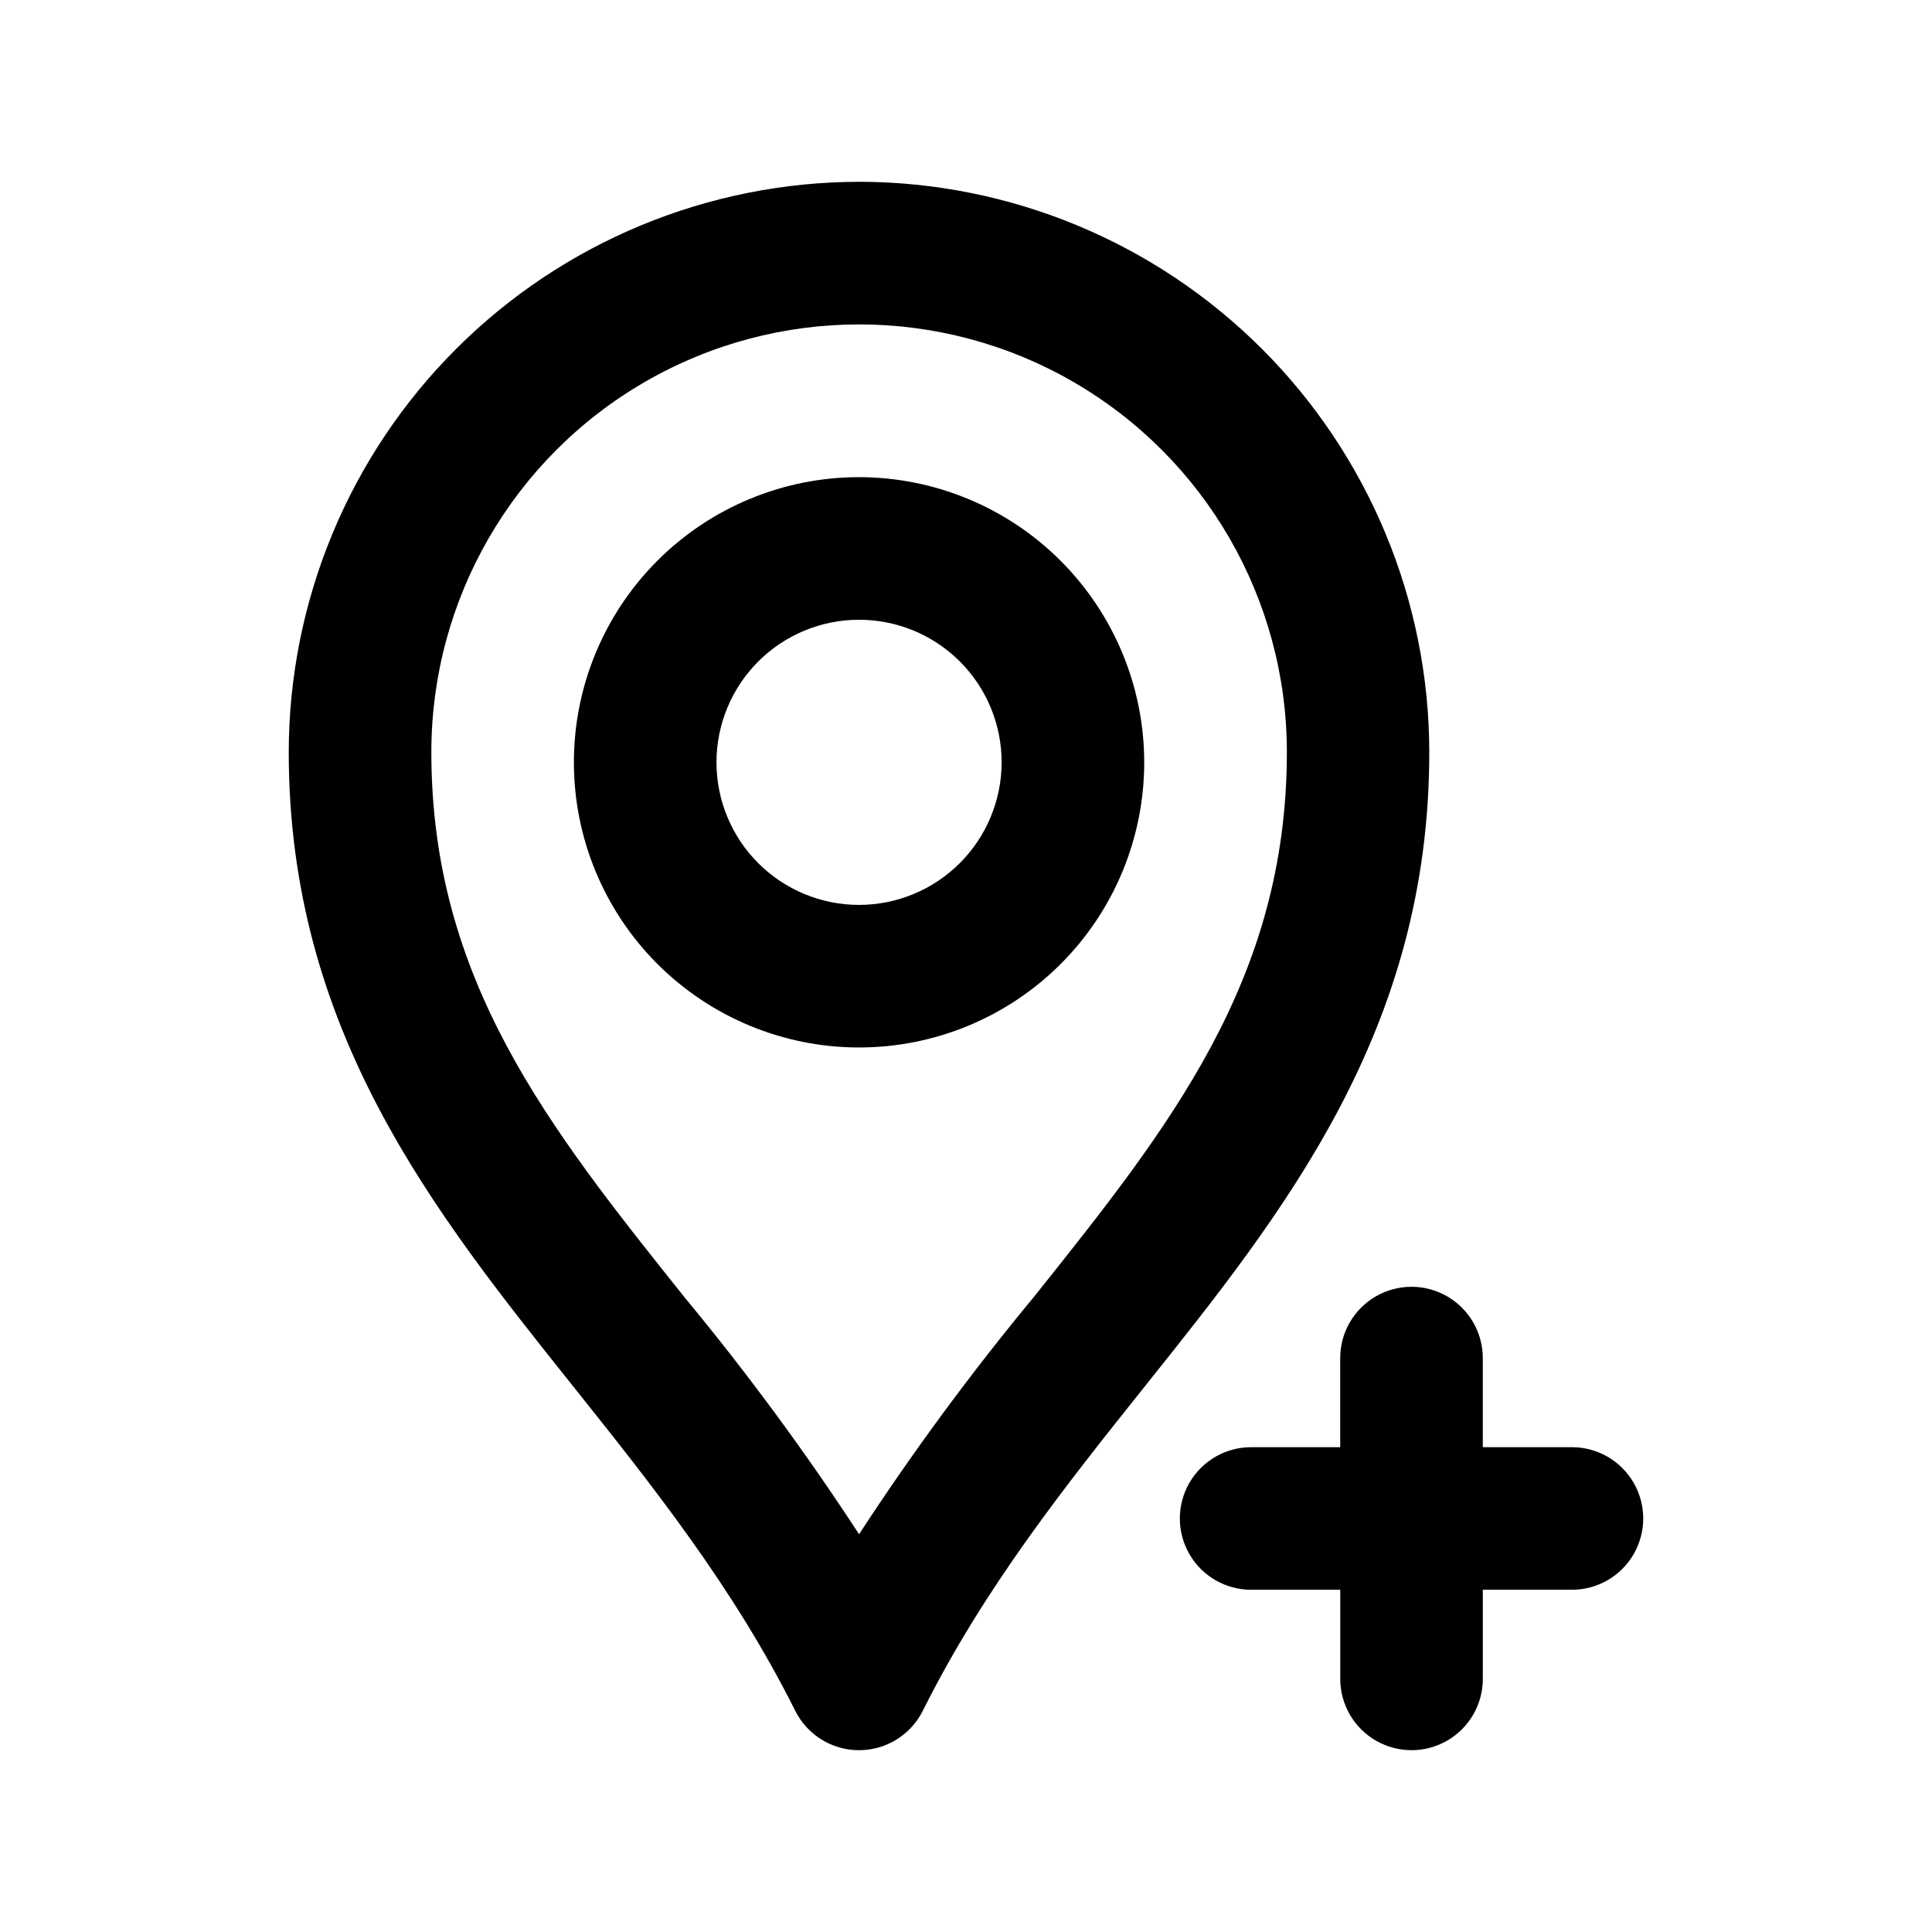
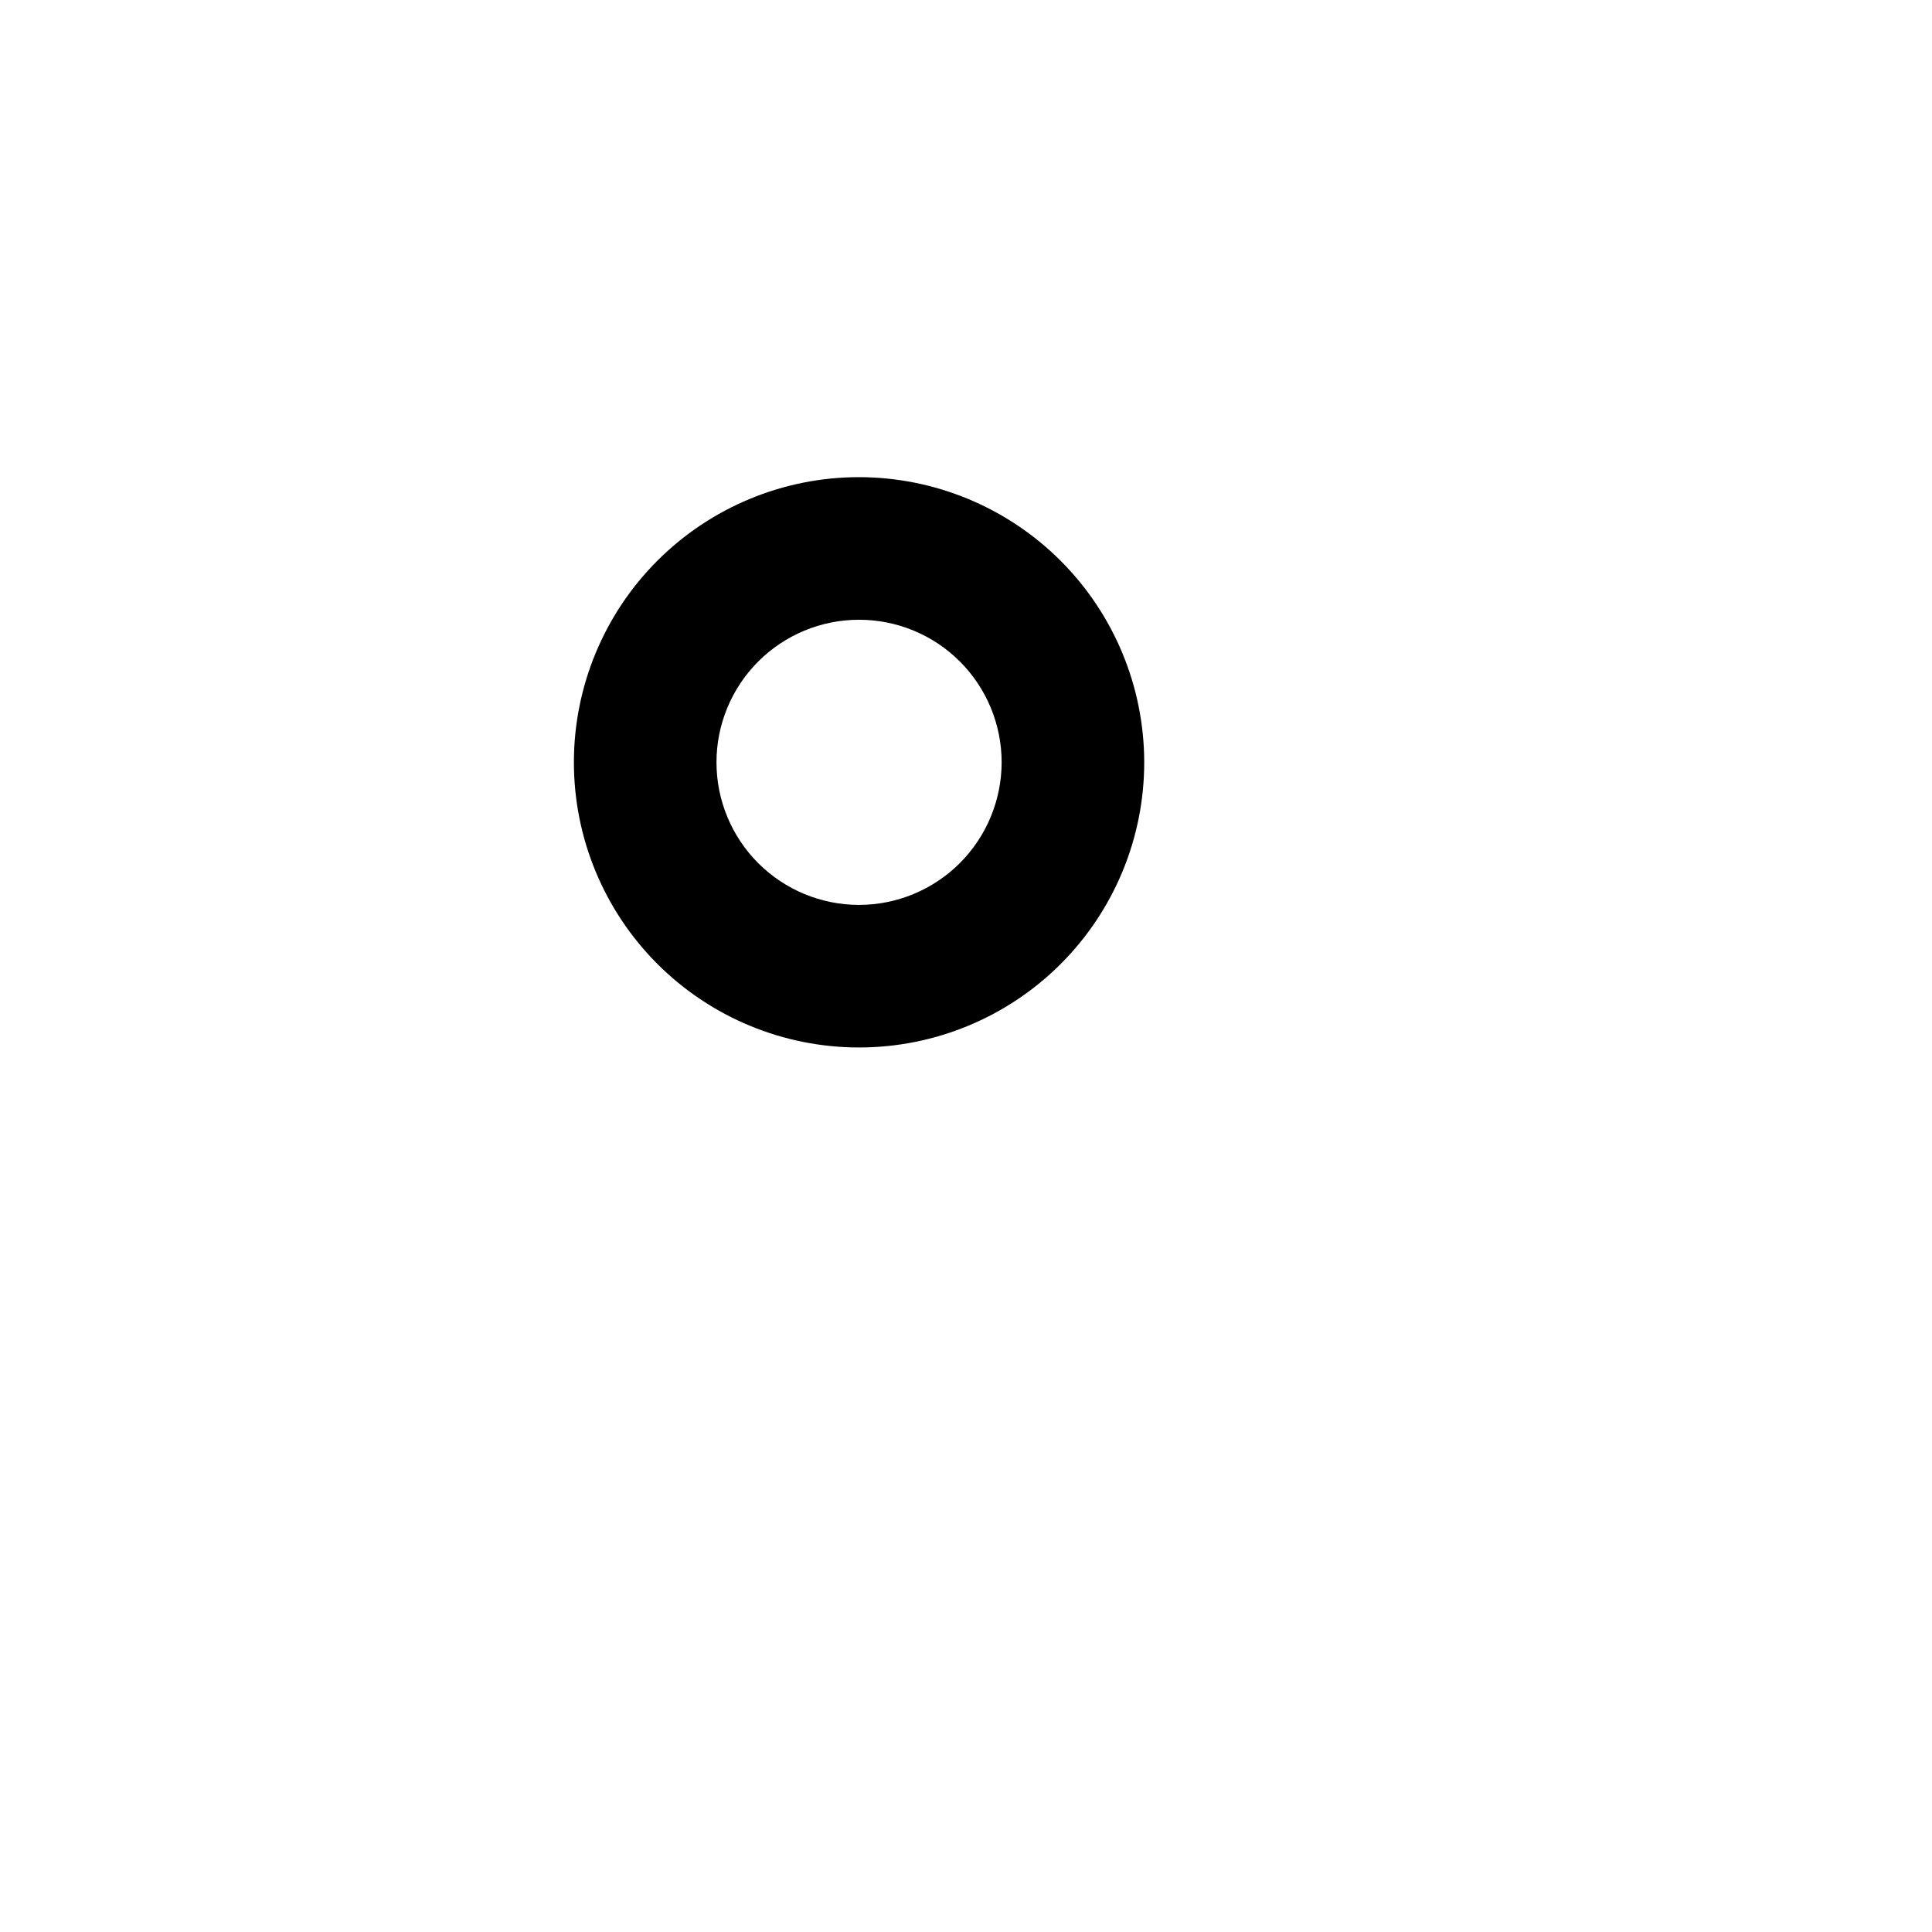
<svg xmlns="http://www.w3.org/2000/svg" fill="#000000" width="800px" height="800px" version="1.1" viewBox="144 144 512 512">
  <g>
    <path d="m371.66 270.45c-20.043 0-39.266 7.961-53.438 22.133-14.172 14.172-22.133 33.395-22.133 53.438s7.961 39.266 22.133 53.438c14.172 14.172 33.395 22.133 53.438 22.133 20.043 0 39.266-7.961 53.438-22.133 14.172-14.172 22.133-33.395 22.133-53.438-0.02-20.035-7.992-39.242-22.156-53.41-14.168-14.168-33.379-22.137-53.414-22.16zm0 113.36c-10.02 0-19.633-3.981-26.719-11.066-7.086-7.086-11.066-16.695-11.066-26.719 0-10.02 3.981-19.633 11.066-26.719 7.086-7.086 16.699-11.066 26.719-11.066 10.023 0 19.633 3.981 26.719 11.066 7.086 7.086 11.066 16.699 11.066 26.719-0.012 10.02-3.996 19.621-11.078 26.707-7.086 7.082-16.688 11.066-26.707 11.078z" />
-     <path d="m371.66 192.18c-40.07 0.047-78.488 15.984-106.82 44.32-28.336 28.332-44.273 66.75-44.32 106.82 0 73.676 38.289 121.63 75.316 168 20.898 26.199 42.512 53.246 58.91 86.055 2.106 4.207 5.699 7.477 10.086 9.172 4.383 1.695 9.246 1.695 13.629 0 4.387-1.695 7.981-4.965 10.086-9.172 16.398-32.809 38.012-59.879 58.91-86.055 37.031-46.352 75.316-94.324 75.316-168-0.043-40.066-15.977-78.48-44.305-106.82-28.328-28.332-66.738-44.273-106.8-44.328zm46.289 295.57c-16.605 20.051-32.062 41.031-46.289 62.836-14.227-21.805-29.684-42.785-46.293-62.836-35.98-45.066-67.055-83.98-67.055-144.42 0-40.5 21.605-77.922 56.68-98.172 35.074-20.246 78.285-20.246 113.36 0 35.074 20.25 56.68 57.672 56.68 98.172-0.023 60.441-31.102 99.355-67.078 144.42z" />
-     <path d="m560.57 527.52h-23.613v-23.613c0-6.75-3.602-12.988-9.449-16.363-5.844-3.375-13.047-3.375-18.891 0-5.848 3.375-9.449 9.613-9.449 16.363v23.613h-23.602c-6.75 0-12.988 3.602-16.363 9.445-3.375 5.848-3.375 13.047 0 18.895 3.375 5.844 9.613 9.445 16.363 9.445h23.613v23.617c0 6.75 3.602 12.988 9.445 16.363 5.848 3.375 13.047 3.375 18.895 0 5.844-3.375 9.445-9.613 9.445-16.363v-23.617h23.613c6.75 0 12.988-3.602 16.363-9.445 3.375-5.848 3.375-13.047 0-18.895-3.375-5.844-9.613-9.445-16.363-9.445z" />
  </g>
</svg>